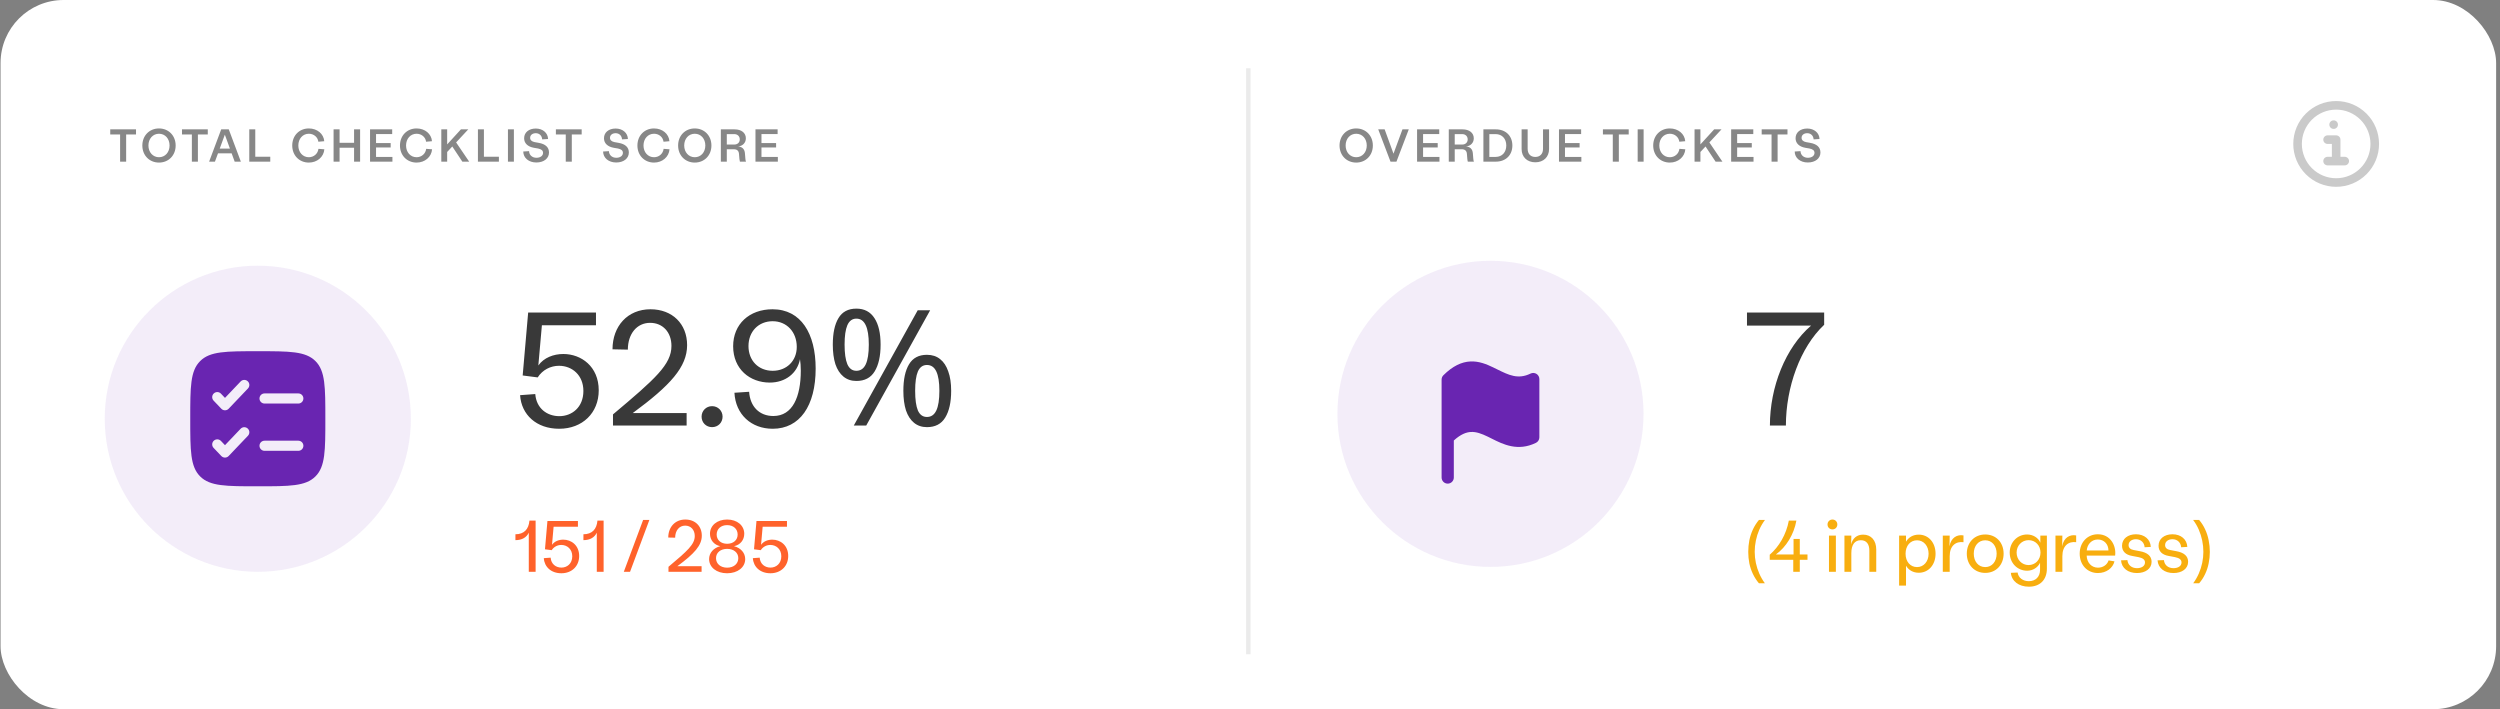
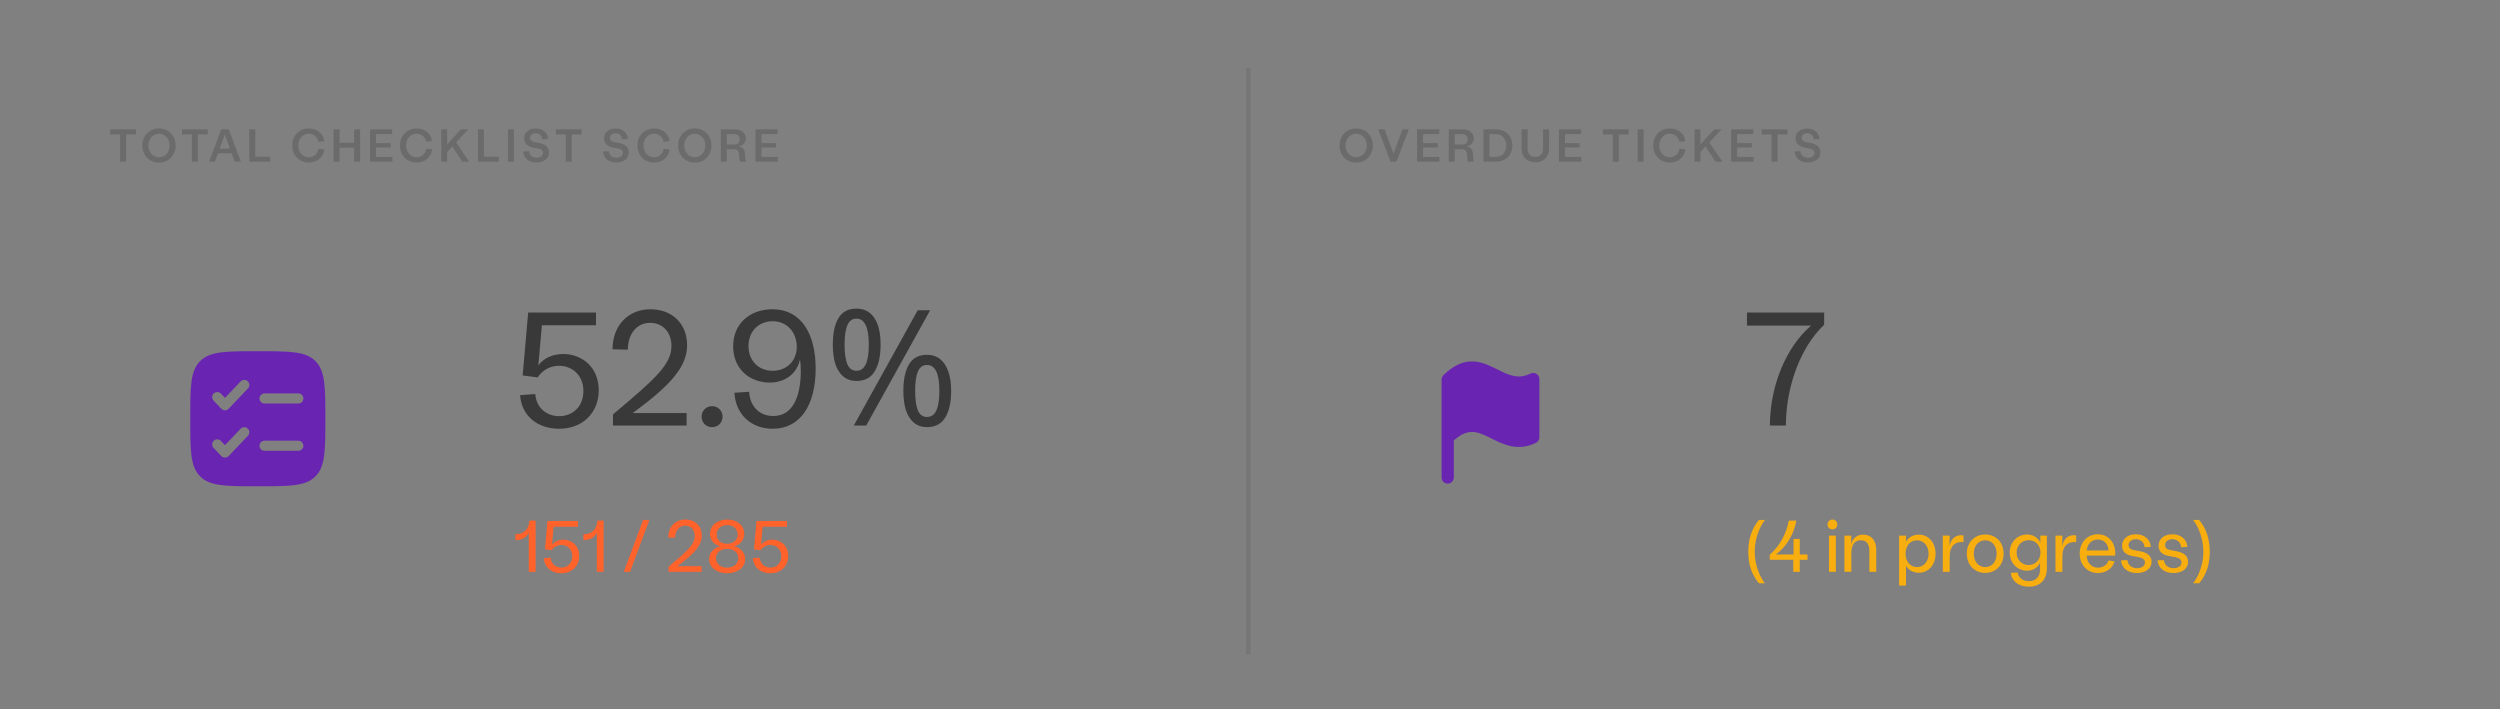
<svg xmlns="http://www.w3.org/2000/svg" width="564" height="160" viewBox="0 0 564 160" fill="none">
  <rect x="0" y="0" width="564" height="160" fill="#808080" stroke="none" />
-   <rect x="0.125" width="563" height="160" rx="14.225" fill="white" />
  <path d="M27.095 36.47V30.329H24.868V29.184H30.686V30.329H28.459V36.47H27.095ZM35.869 36.678C33.704 36.678 32.112 35.054 32.112 32.827C32.112 30.6 33.704 28.976 35.869 28.976C38.034 28.976 39.627 30.6 39.627 32.827C39.627 35.054 38.034 36.678 35.869 36.678ZM33.486 32.827C33.486 34.346 34.495 35.471 35.869 35.471C37.254 35.471 38.253 34.346 38.253 32.827C38.253 31.287 37.254 30.173 35.869 30.173C34.495 30.173 33.486 31.287 33.486 32.827ZM43.285 36.47V30.329H41.057V29.184H46.876V30.329H44.648V36.47H43.285ZM47.177 36.47L49.904 29.184H51.611L54.338 36.47H52.943L52.256 34.586H49.186L48.489 36.47H47.177ZM49.571 33.524H51.871L50.726 30.381L49.571 33.524ZM56.236 36.47V29.184H57.59V35.356H60.972V36.47H56.236ZM69.675 36.678C67.51 36.678 65.928 35.054 65.928 32.827C65.928 30.6 67.51 28.976 69.675 28.976C71.559 28.976 73.026 30.194 73.151 31.859L71.819 31.973C71.694 30.933 70.789 30.173 69.675 30.173C68.301 30.173 67.302 31.297 67.302 32.827C67.302 34.346 68.301 35.471 69.675 35.471C70.799 35.471 71.715 34.669 71.84 33.576L73.172 33.68C73.037 35.408 71.559 36.678 69.675 36.678ZM75.256 36.47V29.184H76.609V32.223H79.877V29.184H81.24V36.47H79.877V33.327H76.609V36.47H75.256ZM83.483 36.47V29.184H88.478V30.246H84.836V32.275H88.135V33.274H84.836V35.398H88.53V36.47H83.483ZM93.98 36.678C91.815 36.678 90.233 35.054 90.233 32.827C90.233 30.6 91.815 28.976 93.98 28.976C95.864 28.976 97.331 30.194 97.456 31.859L96.124 31.973C95.999 30.933 95.093 30.173 93.98 30.173C92.606 30.173 91.606 31.297 91.606 32.827C91.606 34.346 92.606 35.471 93.98 35.471C95.104 35.471 96.02 34.669 96.144 33.576L97.477 33.68C97.341 35.408 95.864 36.678 93.98 36.678ZM99.56 36.47V29.184H100.882V32.577L103.984 29.184H105.639L102.901 32.13L105.847 36.47H104.306L102.037 33.045L100.882 34.284V36.47H99.56ZM107.818 36.47V29.184H109.171V35.356H112.553V36.47H107.818ZM114.592 36.47V29.184H115.935V36.47H114.592ZM121.003 36.657C119.296 36.657 118.057 35.637 118.047 34.18L119.358 34.097C119.389 34.992 120.076 35.595 121.023 35.595C121.898 35.595 122.512 35.148 122.512 34.492C122.512 33.951 122.147 33.66 121.388 33.503L120.472 33.347C119.056 33.097 118.244 32.317 118.244 31.193C118.244 29.85 119.337 28.997 120.878 28.997C122.439 28.997 123.605 29.975 123.646 31.359L122.314 31.443C122.272 30.61 121.679 30.048 120.867 30.048C120.139 30.048 119.598 30.464 119.598 31.089C119.598 31.609 119.983 31.932 120.597 32.057L121.513 32.223C123.053 32.483 123.854 33.233 123.854 34.398C123.854 35.741 122.689 36.657 121.003 36.657ZM127.635 36.47V30.329H125.408V29.184H131.226V30.329H128.999V36.47H127.635ZM139.016 36.657C137.309 36.657 136.07 35.637 136.06 34.18L137.371 34.097C137.402 34.992 138.089 35.595 139.036 35.595C139.911 35.595 140.525 35.148 140.525 34.492C140.525 33.951 140.16 33.66 139.401 33.503L138.485 33.347C137.069 33.097 136.257 32.317 136.257 31.193C136.257 29.85 137.35 28.997 138.891 28.997C140.452 28.997 141.618 29.975 141.659 31.359L140.327 31.443C140.285 30.61 139.692 30.048 138.88 30.048C138.152 30.048 137.61 30.464 137.61 31.089C137.61 31.609 137.996 31.932 138.61 32.057L139.526 32.223C141.066 32.483 141.867 33.233 141.867 34.398C141.867 35.741 140.702 36.657 139.016 36.657ZM147.547 36.678C145.382 36.678 143.8 35.054 143.8 32.827C143.8 30.6 145.382 28.976 147.547 28.976C149.431 28.976 150.898 30.194 151.023 31.859L149.691 31.973C149.566 30.933 148.66 30.173 147.547 30.173C146.173 30.173 145.174 31.297 145.174 32.827C145.174 34.346 146.173 35.471 147.547 35.471C148.671 35.471 149.587 34.669 149.712 33.576L151.044 33.68C150.909 35.408 149.431 36.678 147.547 36.678ZM156.739 36.678C154.575 36.678 152.982 35.054 152.982 32.827C152.982 30.6 154.575 28.976 156.739 28.976C158.904 28.976 160.497 30.6 160.497 32.827C160.497 35.054 158.904 36.678 156.739 36.678ZM154.356 32.827C154.356 34.346 155.366 35.471 156.739 35.471C158.124 35.471 159.123 34.346 159.123 32.827C159.123 31.287 158.124 30.173 156.739 30.173C155.366 30.173 154.356 31.287 154.356 32.827ZM162.625 36.47V29.184H165.726C167.277 29.184 168.266 29.985 168.266 31.203C168.266 32.223 167.548 32.941 166.517 33.045C167.465 33.108 167.985 33.649 168.058 34.596L168.151 35.741C168.172 36.085 168.214 36.282 168.297 36.47H166.923C166.871 36.303 166.83 36.085 166.809 35.845L166.715 34.7C166.653 34.013 166.278 33.67 165.518 33.67H163.967V36.47H162.625ZM163.967 32.608H165.664C166.382 32.608 166.892 32.15 166.892 31.443C166.892 30.745 166.382 30.256 165.664 30.256H163.967V32.608ZM170.435 36.47V29.184H175.431V30.246H171.788V32.275H175.087V33.274H171.788V35.398H175.483V36.47H170.435Z" fill="#666666" fill-opacity="0.78" />
  <path d="M305.958 36.678C303.793 36.678 302.2 35.054 302.2 32.827C302.2 30.6 303.793 28.976 305.958 28.976C308.123 28.976 309.715 30.6 309.715 32.827C309.715 35.054 308.123 36.678 305.958 36.678ZM303.574 32.827C303.574 34.346 304.584 35.471 305.958 35.471C307.342 35.471 308.341 34.346 308.341 32.827C308.341 31.287 307.342 30.173 305.958 30.173C304.584 30.173 303.574 31.287 303.574 32.827ZM313.698 36.47L310.929 29.184H312.376L314.374 34.669L316.393 29.184H317.819L315.04 36.47H313.698ZM319.694 36.47V29.184H324.69V30.246H321.047V32.275H324.346V33.274H321.047V35.398H324.742V36.47H319.694ZM326.843 36.47V29.184H329.945C331.496 29.184 332.485 29.985 332.485 31.203C332.485 32.223 331.766 32.941 330.736 33.045C331.683 33.108 332.204 33.649 332.276 34.596L332.37 35.741C332.391 36.085 332.433 36.282 332.516 36.47H331.142C331.09 36.303 331.048 36.085 331.027 35.845L330.934 34.7C330.871 34.013 330.497 33.67 329.737 33.67H328.186V36.47H326.843ZM328.186 32.608H329.883C330.601 32.608 331.111 32.15 331.111 31.443C331.111 30.745 330.601 30.256 329.883 30.256H328.186V32.608ZM334.654 36.47V29.184H337.443C339.691 29.184 341.19 30.641 341.19 32.827C341.19 35.013 339.691 36.47 337.443 36.47H334.654ZM335.996 35.398H337.412C338.858 35.398 339.816 34.367 339.816 32.827C339.816 31.287 338.858 30.256 337.412 30.256H335.996V35.398ZM346.366 36.615C344.514 36.615 343.275 35.419 343.275 33.628V29.184H344.639V33.587C344.639 34.711 345.294 35.408 346.366 35.408C347.438 35.408 348.104 34.711 348.104 33.587V29.184H349.468V33.628C349.468 35.419 348.229 36.615 346.366 36.615ZM351.707 36.47V29.184H356.703V30.246H353.06V32.275H356.359V33.274H353.06V35.398H356.755V36.47H351.707ZM363.847 36.47V30.329H361.619V29.184H367.437V30.329H365.21V36.47H363.847ZM369.457 36.47V29.184H370.799V36.47H369.457ZM376.71 36.678C374.545 36.678 372.963 35.054 372.963 32.827C372.963 30.6 374.545 28.976 376.71 28.976C378.594 28.976 380.062 30.194 380.187 31.859L378.854 31.973C378.729 30.933 377.824 30.173 376.71 30.173C375.336 30.173 374.337 31.297 374.337 32.827C374.337 34.346 375.336 35.471 376.71 35.471C377.834 35.471 378.75 34.669 378.875 33.576L380.207 33.68C380.072 35.408 378.594 36.678 376.71 36.678ZM382.291 36.47V29.184H383.613V32.577L386.714 29.184H388.369L385.632 32.13L388.577 36.47H387.037L384.768 33.045L383.613 34.284V36.47H382.291ZM390.548 36.47V29.184H395.544V30.246H391.901V32.275H395.201V33.274H391.901V35.398H395.596V36.47H390.548ZM399.665 36.47V30.329H397.438V29.184H403.256V30.329H401.029V36.47H399.665ZM407.84 36.657C406.133 36.657 404.894 35.637 404.884 34.18L406.195 34.097C406.226 34.992 406.913 35.595 407.86 35.595C408.735 35.595 409.349 35.148 409.349 34.492C409.349 33.951 408.985 33.66 408.225 33.503L407.309 33.347C405.893 33.097 405.082 32.317 405.082 31.193C405.082 29.85 406.174 28.997 407.715 28.997C409.276 28.997 410.442 29.975 410.483 31.359L409.151 31.443C409.109 30.61 408.516 30.048 407.704 30.048C406.976 30.048 406.435 30.464 406.435 31.089C406.435 31.609 406.82 31.932 407.434 32.057L408.35 32.223C409.89 32.483 410.691 33.233 410.691 34.398C410.691 35.741 409.526 36.657 407.84 36.657Z" fill="#666666" fill-opacity="0.78" />
  <path d="M126.149 96.729C121.012 96.729 117.624 93.559 117.333 89.151L120.757 88.897C121.012 92.175 123.453 93.887 126.185 93.887C129.026 93.887 131.613 91.884 131.613 88.204C131.613 84.634 129.063 82.522 126.112 82.522C124.218 82.522 122.396 83.432 121.304 85.144L117.916 84.707L119.154 70.5H134.454V73.378H122.251L121.449 82.449C122.688 80.7 124.874 79.862 127.096 79.862C131.103 79.862 135.074 82.667 135.074 88.059C135.074 93.159 131.394 96.729 126.149 96.729ZM138.291 93.486C147.836 85.472 151.479 82.23 151.479 78.041C151.479 74.944 149.511 72.832 146.67 72.832C143.683 72.832 141.643 75.309 141.643 78.879L138.182 78.806C138.182 73.597 141.57 69.772 146.743 69.772C151.697 69.772 155.012 73.087 155.012 77.859C155.012 82.776 151.26 86.929 142.736 93.195H154.903V96H138.291V93.486ZM160.645 96.364C159.298 96.364 158.278 95.344 158.278 93.996C158.278 92.685 159.298 91.629 160.645 91.629C161.993 91.629 163.013 92.685 163.013 93.996C163.013 95.344 161.993 96.364 160.645 96.364ZM174.285 69.772C180.697 69.772 184.012 75.236 184.012 83.141C184.012 91.592 180.405 96.729 174.322 96.729C169.477 96.729 165.943 93.486 165.688 88.605L169.003 88.386C169.222 91.701 171.298 93.851 174.467 93.851C178.802 93.851 180.66 89.552 180.66 83.614C180.66 82.631 180.587 81.72 180.478 81.028C179.859 84.27 177.127 86.31 173.666 86.31C169.185 86.31 165.397 83.287 165.397 78.114C165.397 73.123 169.04 69.772 174.285 69.772ZM168.857 78.077C168.857 81.356 171.116 83.651 174.322 83.651C177.455 83.651 179.75 81.429 179.75 78.259C179.75 74.871 177.455 72.467 174.322 72.467C171.116 72.467 168.857 74.799 168.857 78.077ZM193.198 69.626C194.996 69.626 196.356 70.342 197.278 71.775C198.201 73.184 198.663 75.175 198.663 77.749C198.663 80.324 198.213 82.339 197.315 83.796C196.441 85.229 195.068 85.946 193.198 85.946C192.057 85.946 191.086 85.618 190.284 84.962C189.483 84.306 188.876 83.371 188.463 82.157C188.074 80.919 187.88 79.449 187.88 77.749C187.88 75.175 188.305 73.184 189.155 71.775C190.005 70.342 191.353 69.626 193.198 69.626ZM193.198 71.884C192.276 71.884 191.596 72.382 191.158 73.378C190.746 74.349 190.539 75.806 190.539 77.749C190.539 79.692 190.746 81.162 191.158 82.157C191.596 83.153 192.276 83.651 193.198 83.651C194.146 83.651 194.85 83.165 195.311 82.194C195.773 81.198 196.003 79.716 196.003 77.749C196.003 75.806 195.773 74.349 195.311 73.378C194.85 72.382 194.146 71.884 193.198 71.884ZM209.846 69.99L195.421 96H192.616L207.041 69.99H209.846ZM209.118 80.044C210.308 80.044 211.303 80.372 212.105 81.028C212.906 81.659 213.513 82.582 213.926 83.796C214.363 84.987 214.582 86.444 214.582 88.168C214.582 90.742 214.133 92.758 213.234 94.215C212.36 95.648 210.988 96.364 209.118 96.364C207.976 96.364 207.005 96.036 206.203 95.381C205.402 94.725 204.795 93.79 204.382 92.576C203.993 91.337 203.799 89.868 203.799 88.168C203.799 85.594 204.224 83.602 205.074 82.194C205.924 80.761 207.272 80.044 209.118 80.044ZM209.118 82.339C208.195 82.339 207.515 82.825 207.078 83.796C206.665 84.768 206.458 86.225 206.458 88.168C206.458 90.135 206.665 91.617 207.078 92.612C207.515 93.584 208.195 94.069 209.118 94.069C210.065 94.069 210.769 93.584 211.23 92.612C211.692 91.641 211.923 90.159 211.923 88.168C211.923 86.225 211.692 84.768 211.23 83.796C210.769 82.825 210.065 82.339 209.118 82.339Z" fill="#393939" />
  <path d="M119.294 120.17C118.802 121.219 117.787 121.858 116.28 121.858V120.531C118.246 120.531 119.278 119.384 119.441 117.451H120.834V129H119.294V120.17ZM126.646 129.328C124.336 129.328 122.813 127.902 122.682 125.92L124.222 125.806C124.336 127.28 125.434 128.05 126.663 128.05C127.94 128.05 129.103 127.149 129.103 125.494C129.103 123.889 127.957 122.939 126.63 122.939C125.778 122.939 124.959 123.348 124.467 124.118L122.944 123.922L123.501 117.533H130.381V118.827H124.893L124.533 122.906C125.09 122.12 126.073 121.743 127.072 121.743C128.874 121.743 130.66 123.004 130.66 125.429C130.66 127.722 129.005 129.328 126.646 129.328ZM134.636 120.17C134.144 121.219 133.129 121.858 131.621 121.858V120.531C133.587 120.531 134.619 119.384 134.783 117.451H136.175V129H134.636V120.17ZM146.496 117.304L142.138 129H140.729L145.087 117.304H146.496ZM150.808 127.87C155.1 124.266 156.738 122.808 156.738 120.924C156.738 119.531 155.853 118.581 154.576 118.581C153.232 118.581 152.315 119.695 152.315 121.301L150.759 121.268C150.759 118.925 152.282 117.205 154.608 117.205C156.836 117.205 158.327 118.696 158.327 120.842C158.327 123.054 156.64 124.921 152.806 127.739H158.278V129H150.808V127.87ZM164.038 129.328C161.646 129.328 159.975 127.968 159.975 126.133C159.975 124.724 160.975 123.61 162.498 123.217C161.089 122.939 160.172 121.825 160.172 120.416C160.172 118.565 161.761 117.205 164.038 117.205C166.331 117.205 167.904 118.565 167.904 120.416C167.904 121.825 167.003 122.939 165.594 123.217C167.118 123.61 168.117 124.724 168.117 126.133C168.117 127.968 166.43 129.328 164.038 129.328ZM161.532 125.92C161.532 127.198 162.564 128.066 164.038 128.066C165.529 128.066 166.561 127.198 166.561 125.92C166.561 124.675 165.529 123.823 164.038 123.823C162.564 123.823 161.532 124.675 161.532 125.92ZM161.679 120.596C161.679 121.825 162.629 122.677 164.038 122.677C165.463 122.677 166.413 121.825 166.413 120.596C166.413 119.335 165.463 118.467 164.038 118.467C162.629 118.467 161.679 119.335 161.679 120.596ZM173.807 129.328C171.497 129.328 169.974 127.902 169.843 125.92L171.383 125.806C171.497 127.28 172.595 128.05 173.823 128.05C175.101 128.05 176.264 127.149 176.264 125.494C176.264 123.889 175.118 122.939 173.791 122.939C172.939 122.939 172.12 123.348 171.628 124.118L170.105 123.922L170.662 117.533H177.542V118.827H172.054L171.694 122.906C172.251 122.12 173.234 121.743 174.233 121.743C176.035 121.743 177.821 123.004 177.821 125.429C177.821 127.722 176.166 129.328 173.807 129.328Z" fill="#FF622B" />
  <path d="M394.405 124.511C394.405 123.616 394.487 122.742 394.65 121.89C394.825 121.039 395.093 120.225 395.453 119.45C395.814 118.674 396.267 117.959 396.813 117.304H398.173C397.67 117.981 397.244 118.712 396.895 119.499C396.556 120.285 396.3 121.099 396.125 121.94C395.95 122.78 395.863 123.632 395.863 124.495C395.863 125.336 395.95 126.171 396.125 127.001C396.3 127.831 396.556 128.629 396.895 129.393C397.233 130.169 397.654 130.9 398.156 131.588H396.813C396.267 130.944 395.814 130.24 395.453 129.475C395.093 128.722 394.825 127.924 394.65 127.083C394.487 126.242 394.405 125.385 394.405 124.511ZM404.558 129V126.297H399.251V125.15C401.347 123.332 402.985 120.58 403.559 117.451H405.263C404.706 120.58 402.953 123.43 400.643 125.085H404.624V121.579H406.032V125.085H407.769V126.297H406.032V129H404.558ZM412.617 129V120.826H414.174V129H412.617ZM412.29 118.319C412.29 117.697 412.765 117.205 413.404 117.205C414.026 117.205 414.501 117.697 414.501 118.319C414.501 118.958 414.026 119.433 413.404 119.433C412.765 119.433 412.29 118.958 412.29 118.319ZM416.105 129V120.826H417.661L417.612 122.824C417.956 121.432 418.89 120.613 420.331 120.613C422.133 120.613 423.28 121.907 423.28 123.971V129H421.724V124.2C421.724 122.709 421.036 121.874 419.807 121.874C418.415 121.874 417.661 122.906 417.661 124.774V129H416.105ZM428.439 132.112V120.826H429.995V122.202C430.601 121.186 431.617 120.613 432.878 120.613C435.073 120.613 436.662 122.398 436.662 124.921C436.662 127.427 435.073 129.213 432.878 129.213C431.617 129.213 430.601 128.64 429.995 127.624V132.112H428.439ZM429.897 124.921C429.897 126.707 430.962 127.935 432.485 127.935C433.992 127.935 435.09 126.674 435.09 124.921C435.09 123.168 433.992 121.89 432.485 121.89C430.962 121.89 429.897 123.119 429.897 124.921ZM438.293 129V120.826H439.85L439.801 123.266C440.145 121.252 441.553 120.531 442.962 120.793V122.316C441.242 122.087 439.85 123.103 439.85 125.478V129H438.293ZM447.871 129.246C445.446 129.246 443.71 127.444 443.71 124.905C443.71 122.365 445.446 120.58 447.871 120.58C450.295 120.58 452.015 122.365 452.015 124.905C452.015 127.444 450.295 129.246 447.871 129.246ZM445.282 124.905C445.282 126.69 446.331 127.935 447.871 127.935C449.394 127.935 450.443 126.69 450.443 124.905C450.443 123.135 449.394 121.89 447.871 121.89C446.331 121.89 445.282 123.135 445.282 124.905ZM457.713 132.358C455.42 132.358 453.814 131.097 453.65 129.229L455.174 129.164C455.338 130.327 456.337 131.113 457.713 131.113C459.236 131.113 460.236 130.13 460.236 128.525V126.952C459.777 127.984 458.647 128.754 457.32 128.754C455.125 128.754 453.388 127.018 453.388 124.659C453.388 122.365 455.092 120.58 457.32 120.58C458.647 120.58 459.843 121.317 460.301 122.431V120.826H461.776V128.279C461.776 130.835 460.203 132.358 457.713 132.358ZM454.945 124.659C454.945 126.248 456.124 127.477 457.647 127.477C459.155 127.477 460.334 126.297 460.334 124.659C460.334 123.086 459.22 121.858 457.647 121.858C456.124 121.858 454.945 123.086 454.945 124.659ZM463.714 129V120.826H465.27L465.221 123.266C465.565 121.252 466.974 120.531 468.382 120.793V122.316C466.662 122.087 465.27 123.103 465.27 125.478V129H463.714ZM473.29 129.278C470.898 129.278 469.178 127.444 469.178 124.905C469.178 122.382 470.898 120.531 473.273 120.531C476.091 120.531 477.467 123.07 477.172 125.347H470.751C470.8 126.936 471.848 128.066 473.306 128.066C474.436 128.066 475.386 127.411 475.698 126.428L477.025 126.641C476.664 128.148 475.19 129.278 473.29 129.278ZM470.767 124.184H475.665C475.665 122.791 474.698 121.71 473.273 121.71C471.914 121.71 470.898 122.726 470.767 124.184ZM482.107 129.278C480.059 129.278 478.634 128.165 478.503 126.412L479.945 126.363C480.043 127.477 480.911 128.181 482.107 128.181C483.073 128.181 483.909 127.739 483.909 126.887C483.909 126.248 483.417 125.888 482.451 125.691L481.058 125.429C479.469 125.167 478.732 124.315 478.732 123.119C478.732 121.53 480.059 120.531 481.878 120.531C483.778 120.531 485.137 121.677 485.219 123.381L483.827 123.463C483.761 122.398 482.959 121.645 481.861 121.645C480.944 121.645 480.207 122.153 480.207 122.972C480.207 123.578 480.616 123.954 481.353 124.086L482.746 124.348C484.466 124.659 485.4 125.445 485.4 126.739C485.4 128.312 483.991 129.278 482.107 129.278ZM490.346 129.278C488.298 129.278 486.873 128.165 486.742 126.412L488.183 126.363C488.282 127.477 489.15 128.181 490.346 128.181C491.312 128.181 492.148 127.739 492.148 126.887C492.148 126.248 491.656 125.888 490.69 125.691L489.297 125.429C487.708 125.167 486.971 124.315 486.971 123.119C486.971 121.53 488.298 120.531 490.116 120.531C492.017 120.531 493.376 121.677 493.458 123.381L492.066 123.463C492 122.398 491.197 121.645 490.1 121.645C489.183 121.645 488.445 122.153 488.445 122.972C488.445 123.578 488.855 123.954 489.592 124.086L490.985 124.348C492.705 124.659 493.638 125.445 493.638 126.739C493.638 128.312 492.23 129.278 490.346 129.278ZM498.538 124.511C498.538 125.385 498.45 126.242 498.275 127.083C498.112 127.924 497.85 128.722 497.489 129.475C497.14 130.24 496.686 130.944 496.129 131.588H494.786C495.289 130.9 495.709 130.169 496.048 129.393C496.386 128.629 496.643 127.831 496.817 127.001C496.992 126.171 497.08 125.336 497.08 124.495C497.08 123.632 496.992 122.78 496.817 121.94C496.643 121.099 496.386 120.285 496.048 119.499C495.709 118.712 495.283 117.981 494.77 117.304H496.129C496.686 117.959 497.14 118.674 497.489 119.45C497.85 120.225 498.112 121.039 498.275 121.89C498.45 122.742 498.538 123.616 498.538 124.511Z" fill="#F8AE0F" />
  <path d="M399.291 96C399.291 87.294 402.789 78.442 408.581 73.451H394.119V70.5H411.531V73.269C406.14 78.332 402.898 87.367 402.898 96H399.291Z" fill="#393939" />
-   <circle cx="336.252" cy="93.364" r="34.53" fill="#6925B1" fill-opacity="0.08" />
  <path d="M281.625 15.396V147.603" stroke="black" stroke-opacity="0.08" />
-   <circle cx="58.159" cy="94.47" r="34.53" fill="#6925B1" fill-opacity="0.08" />
  <path fill-rule="evenodd" clip-rule="evenodd" d="M45.152 81.462C42.92 83.694 42.92 87.286 42.92 94.469C42.92 101.653 42.92 105.245 45.152 107.477C47.383 109.709 50.975 109.709 58.159 109.709C65.343 109.709 68.935 109.709 71.166 107.477C73.398 105.245 73.398 101.653 73.398 94.469C73.398 87.286 73.398 83.694 71.166 81.462C68.935 79.231 65.343 79.231 58.159 79.231C50.975 79.231 47.383 79.231 45.152 81.462ZM55.939 87.638C56.374 87.181 56.356 86.458 55.899 86.022C55.442 85.587 54.719 85.605 54.283 86.062L50.757 89.764L49.843 88.805C49.408 88.348 48.684 88.33 48.227 88.765C47.77 89.201 47.753 89.924 48.188 90.381L49.929 92.21C50.145 92.436 50.444 92.565 50.757 92.565C51.07 92.565 51.369 92.436 51.585 92.21L55.939 87.638ZM59.683 88.755C59.052 88.755 58.54 89.267 58.54 89.898C58.54 90.529 59.052 91.041 59.683 91.041H67.302C67.934 91.041 68.445 90.529 68.445 89.898C68.445 89.267 67.934 88.755 67.302 88.755H59.683ZM55.939 98.305C56.374 97.848 56.356 97.125 55.899 96.69C55.442 96.254 54.719 96.272 54.283 96.729L50.757 100.432L49.843 99.472C49.408 99.015 48.684 98.997 48.227 99.433C47.77 99.868 47.753 100.591 48.188 101.048L49.929 102.877C50.145 103.104 50.444 103.232 50.757 103.232C51.07 103.232 51.369 103.104 51.585 102.877L55.939 98.305ZM59.683 99.422C59.052 99.422 58.54 99.934 58.54 100.565C58.54 101.196 59.052 101.708 59.683 101.708H67.302C67.934 101.708 68.445 101.196 68.445 100.565C68.445 99.934 67.934 99.422 67.302 99.422H59.683Z" fill="#6925B1" />
-   <path d="M525.102 31.503H527.037V36.341M525.102 36.341H528.972M526.465 28.117H526.474M535.745 32.47C535.745 33.614 535.52 34.746 535.082 35.803C534.645 36.859 534.003 37.819 533.195 38.628C532.386 39.436 531.426 40.078 530.37 40.515C529.313 40.953 528.181 41.178 527.037 41.178C525.894 41.178 524.762 40.953 523.705 40.515C522.649 40.078 521.689 39.436 520.88 38.628C520.071 37.819 519.43 36.859 518.992 35.803C518.555 34.746 518.33 33.614 518.33 32.47C518.33 30.161 519.247 27.946 520.88 26.313C522.513 24.68 524.728 23.763 527.037 23.763C529.347 23.763 531.562 24.68 533.195 26.313C534.828 27.946 535.745 30.161 535.745 32.47Z" stroke="black" stroke-opacity="0.21" stroke-width="1.935" stroke-linecap="round" stroke-linejoin="round" />
  <path d="M337.754 83.321C340.406 84.63 342.471 85.651 345.297 84.275C345.508 84.172 345.741 84.125 345.974 84.138C346.208 84.15 346.434 84.222 346.633 84.346C346.831 84.47 346.994 84.642 347.107 84.847C347.221 85.052 347.28 85.282 347.28 85.516V98.666C347.28 98.925 347.207 99.179 347.07 99.398C346.933 99.617 346.738 99.794 346.505 99.907C342.396 101.906 339.086 100.238 336.511 98.941C336.226 98.796 335.94 98.653 335.653 98.513C334.229 97.828 333.052 97.394 331.854 97.452C330.807 97.502 329.549 97.944 327.981 99.376V107.729C327.981 108.094 327.835 108.445 327.577 108.703C327.318 108.962 326.968 109.107 326.602 109.107C326.237 109.107 325.886 108.962 325.627 108.703C325.369 108.445 325.224 108.094 325.224 107.729V85.633C325.224 85.451 325.26 85.27 325.33 85.102C325.401 84.934 325.504 84.782 325.633 84.654C327.731 82.578 329.723 81.642 331.722 81.545C333.661 81.452 335.379 82.17 336.85 82.878C337.16 83.027 337.461 83.176 337.753 83.32L337.754 83.321Z" fill="#6925B1" />
</svg>